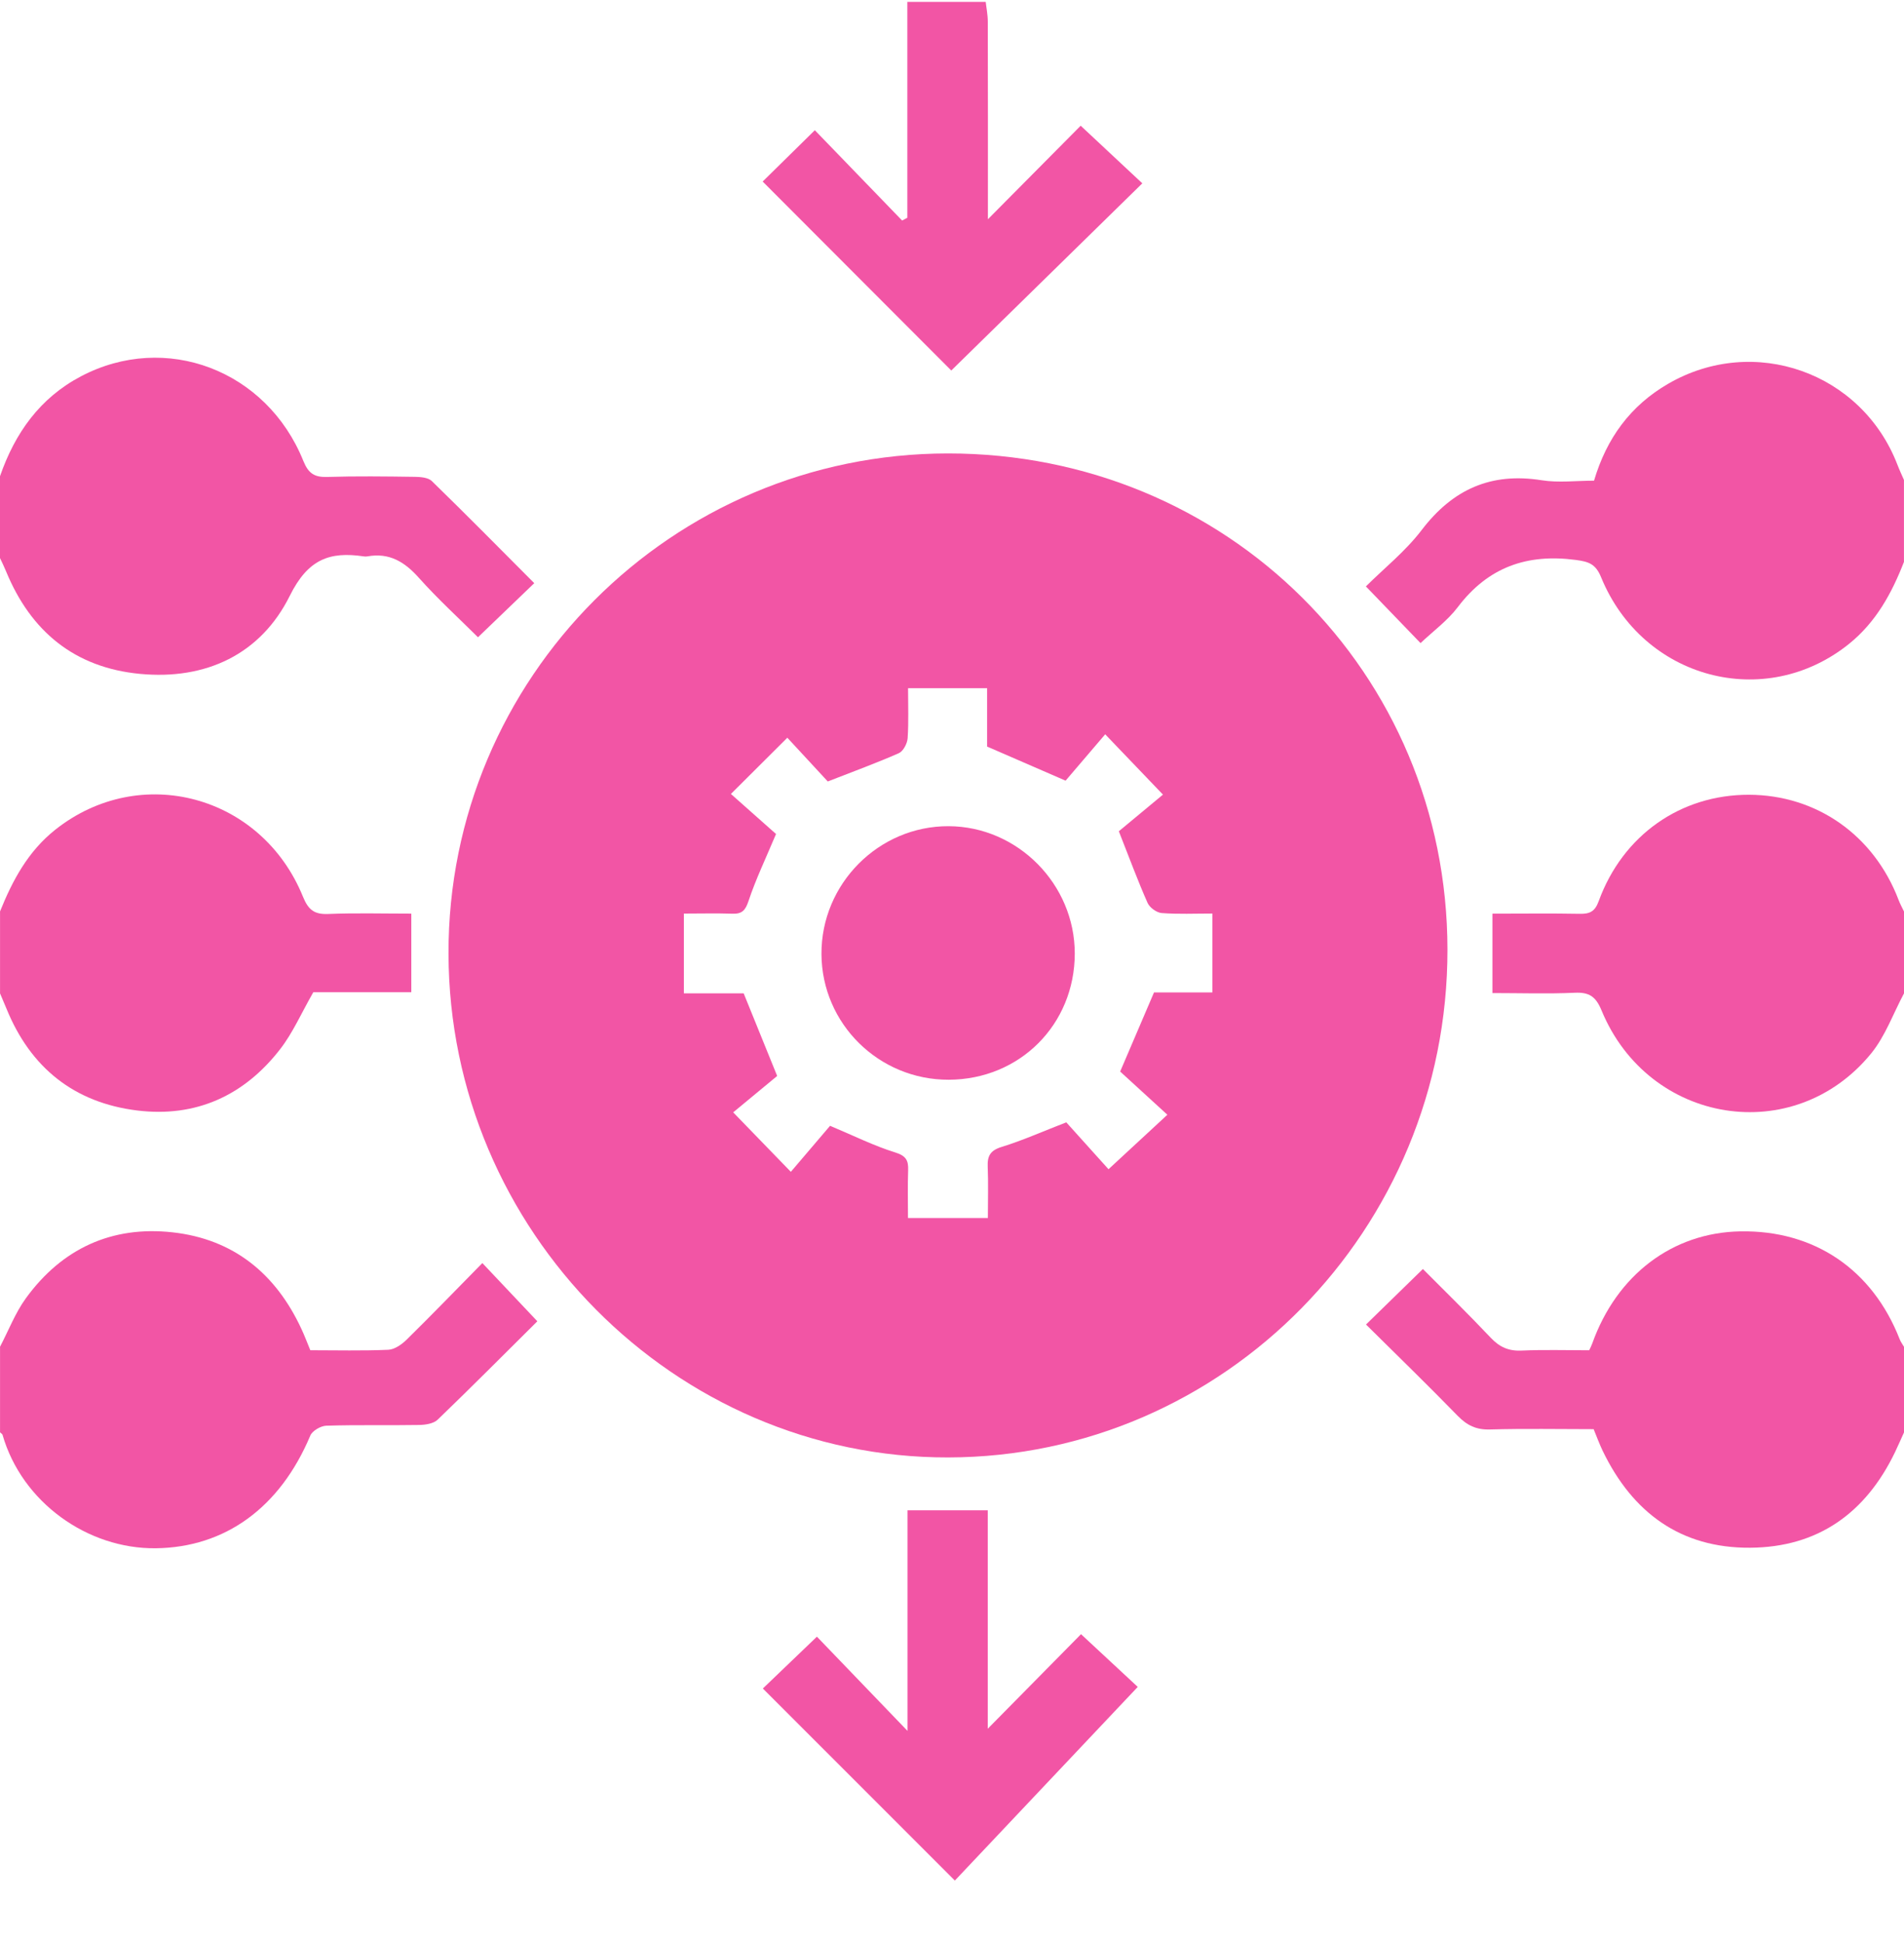
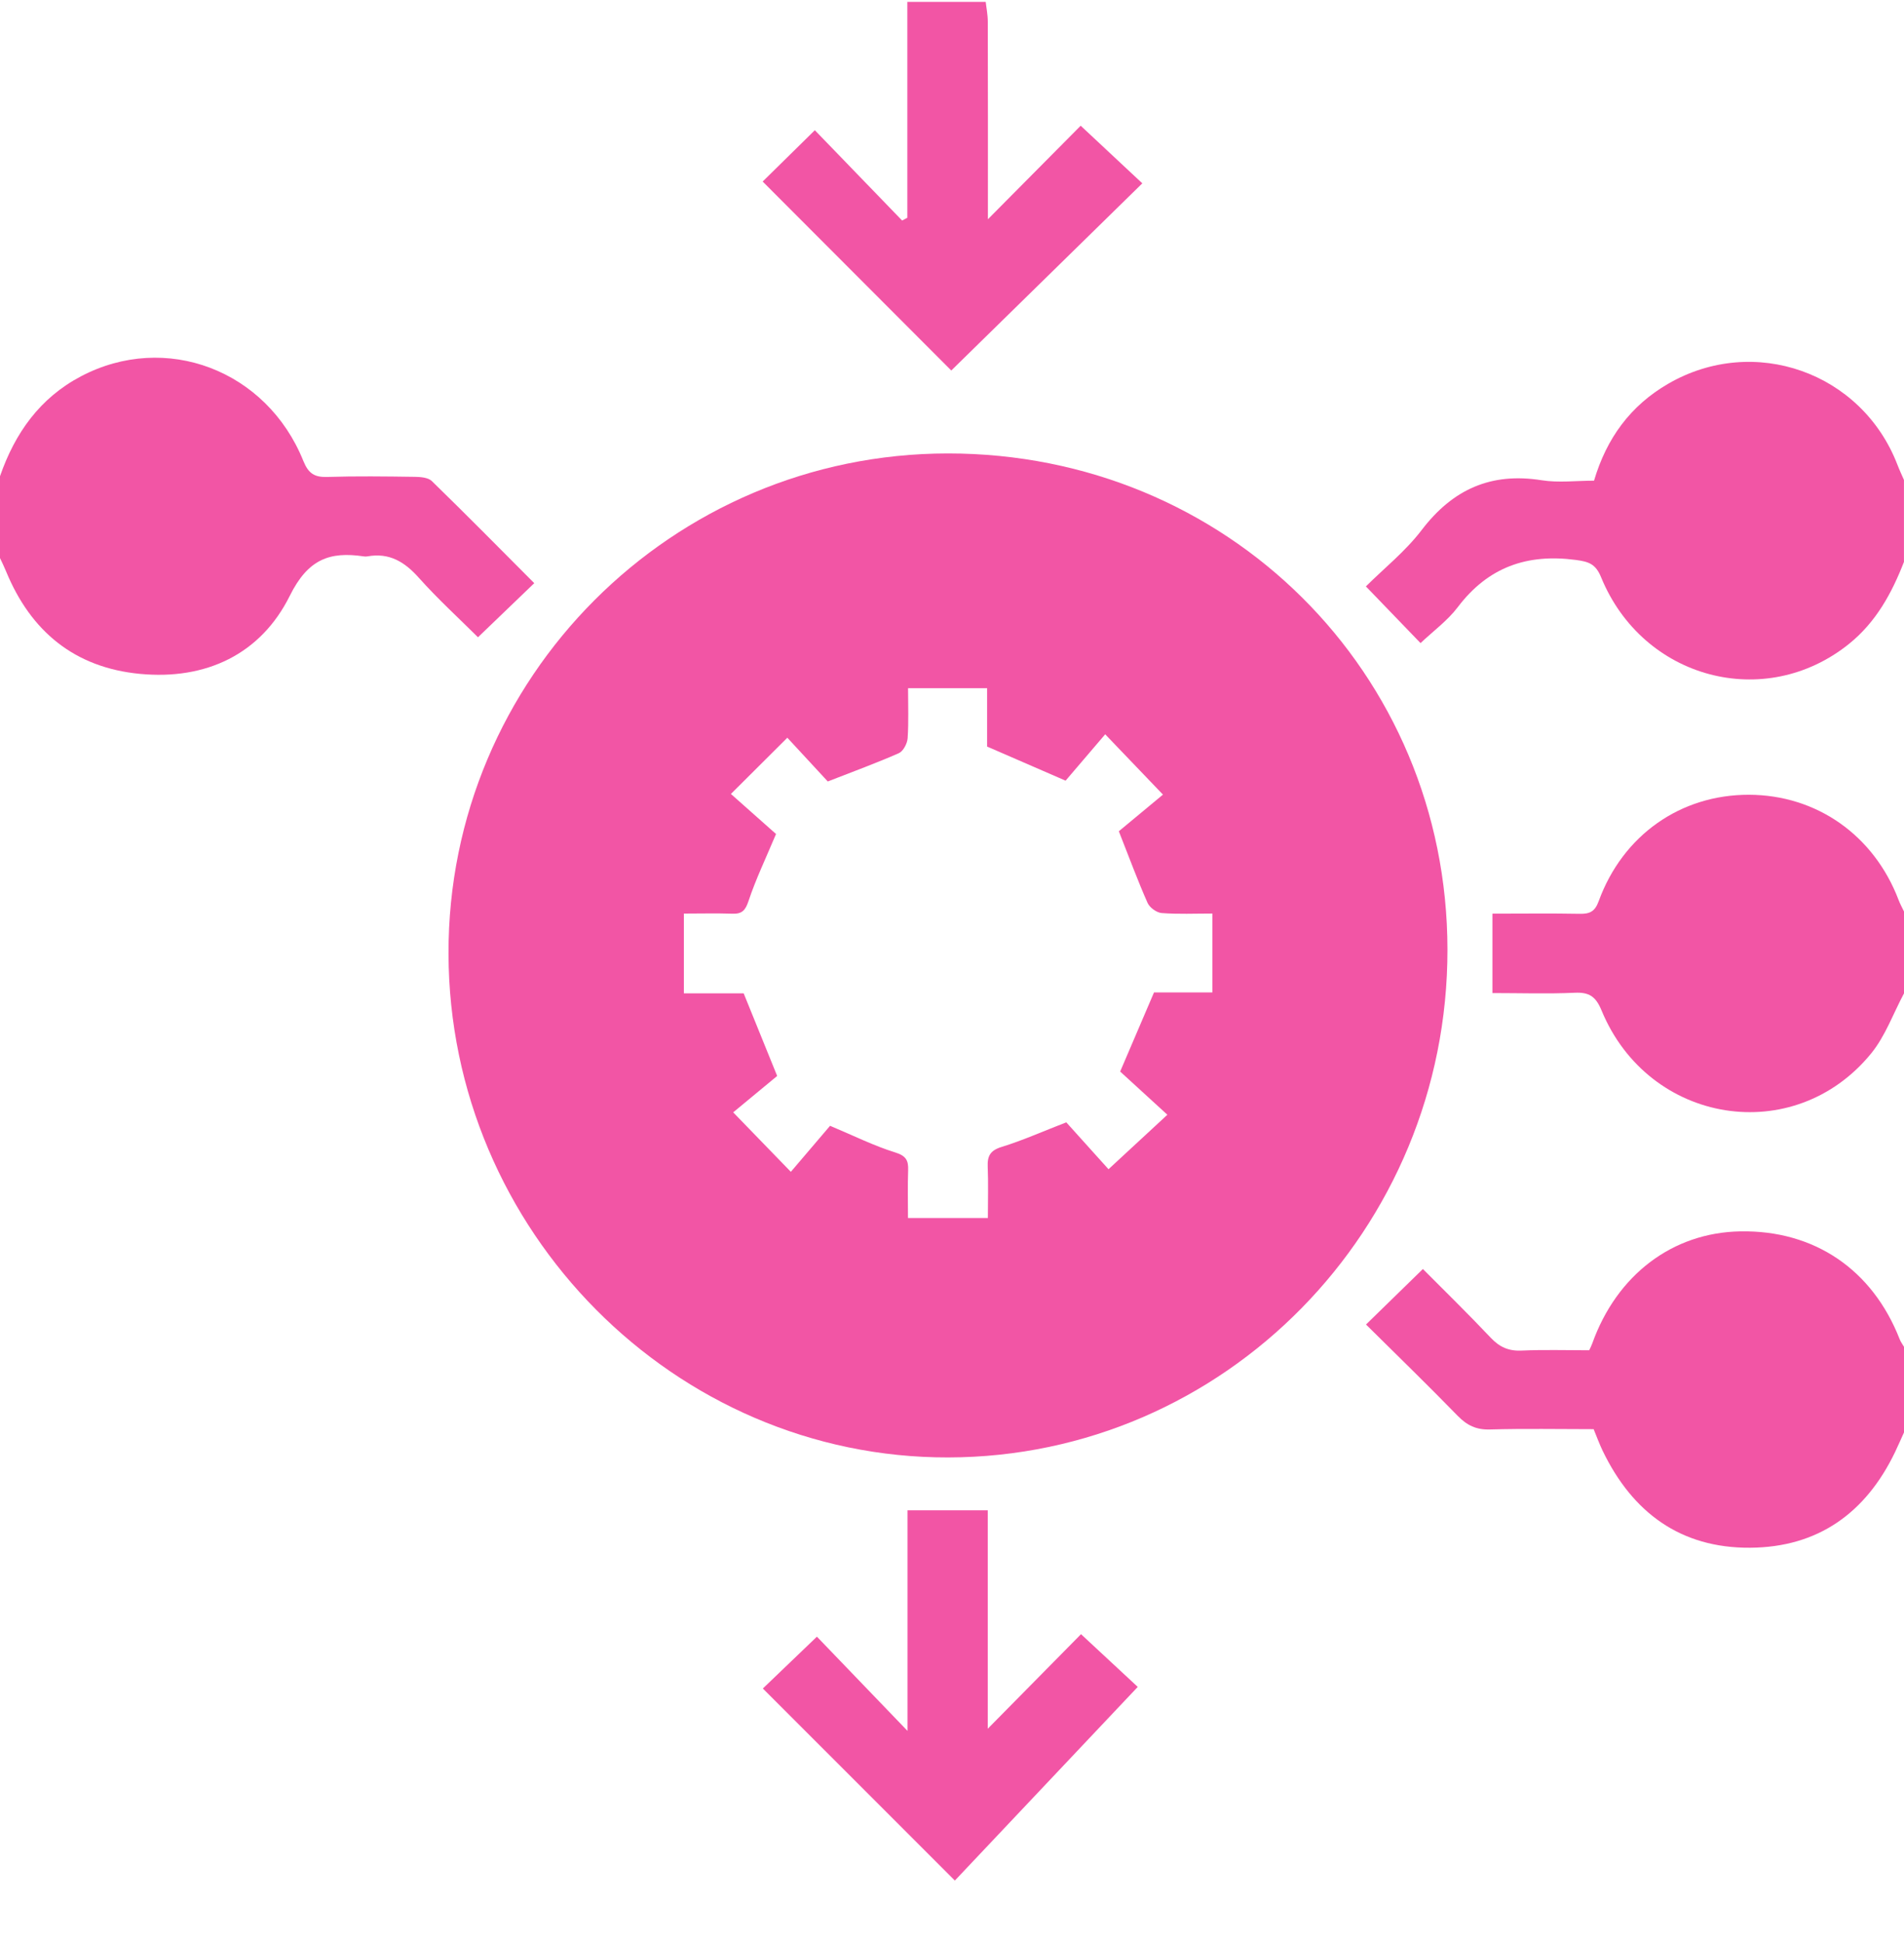
<svg xmlns="http://www.w3.org/2000/svg" width="50" height="51" viewBox="0 0 50 51" fill="none">
  <g clip-path="url(#clip0_235_298)">
    <g clip-path="url(#clip1_235_298)">
      <path d="M50 14.746C49.679 15.572 49.265 16.33 48.556 16.901C46.349 18.675 43.142 17.826 42.046 15.153C41.903 14.804 41.727 14.743 41.38 14.697C40.098 14.527 39.076 14.889 38.283 15.935C38.014 16.29 37.637 16.565 37.304 16.88C36.82 16.378 36.371 15.912 35.869 15.392C36.343 14.921 36.909 14.47 37.335 13.911C38.149 12.845 39.153 12.393 40.486 12.606C40.929 12.676 41.393 12.617 41.86 12.617C42.19 11.502 42.818 10.645 43.809 10.072C46.06 8.77 48.891 9.771 49.827 12.198C49.879 12.333 49.941 12.465 49.999 12.598V14.746H50Z" fill="#F255A5" />
      <path d="M50 37.599C49.921 37.772 49.845 37.947 49.763 38.119C48.995 39.713 47.742 40.613 45.961 40.625C44.132 40.638 42.868 39.701 42.086 38.079C42.002 37.904 41.935 37.721 41.85 37.513C40.943 37.513 40.034 37.495 39.126 37.521C38.767 37.532 38.524 37.413 38.279 37.162C37.485 36.347 36.669 35.555 35.872 34.766C36.367 34.282 36.84 33.821 37.366 33.309C37.929 33.875 38.553 34.484 39.151 35.117C39.383 35.361 39.621 35.466 39.959 35.45C40.542 35.424 41.128 35.442 41.733 35.442C41.763 35.377 41.792 35.324 41.812 35.267C42.455 33.464 43.921 32.352 45.702 32.321C47.642 32.286 49.17 33.321 49.886 35.151C49.913 35.222 49.962 35.285 50 35.352V37.599Z" fill="#F255A5" />
      <path d="M0 12.5C0.392 11.37 1.045 10.447 2.124 9.879C4.346 8.708 7.003 9.71 7.966 12.099C8.1 12.43 8.259 12.53 8.597 12.519C9.36 12.495 10.125 12.505 10.89 12.516C11.043 12.518 11.243 12.533 11.34 12.627C12.246 13.508 13.134 14.409 14.03 15.307C13.536 15.782 13.069 16.23 12.552 16.727C12.062 16.239 11.501 15.728 10.999 15.166C10.624 14.745 10.221 14.501 9.648 14.604C9.617 14.61 9.583 14.609 9.551 14.604C8.649 14.469 8.085 14.684 7.612 15.635C6.849 17.173 5.41 17.853 3.675 17.688C1.965 17.525 0.809 16.577 0.159 14.996C0.11 14.877 0.054 14.763 0 14.648C0 13.932 0 13.215 0 12.5Z" fill="#F255A5" />
-       <path d="M0 35.351C0.224 34.925 0.399 34.463 0.68 34.076C1.626 32.774 2.934 32.17 4.53 32.346C6.13 32.523 7.241 33.429 7.915 34.881C7.997 35.056 8.065 35.238 8.149 35.441C8.833 35.441 9.516 35.459 10.196 35.429C10.361 35.422 10.549 35.29 10.677 35.165C11.347 34.506 12 33.831 12.667 33.153C13.167 33.681 13.621 34.161 14.111 34.681C13.271 35.514 12.392 36.399 11.493 37.264C11.385 37.368 11.173 37.4 11.008 37.403C10.195 37.417 9.382 37.396 8.569 37.422C8.423 37.427 8.203 37.554 8.149 37.681C7.354 39.572 5.914 40.617 4.09 40.639C2.297 40.659 0.576 39.431 0.067 37.663C0.06 37.637 0.023 37.619 0.001 37.597C0.001 36.849 0.001 36.1 0.001 35.351H0Z" fill="#F255A5" />
      <path d="M50 26.074C49.718 26.601 49.512 27.189 49.142 27.645C47.12 30.133 43.296 29.521 42.057 26.521C41.905 26.155 41.734 26.041 41.355 26.058C40.644 26.09 39.931 26.066 39.192 26.066V23.982C39.97 23.982 40.73 23.972 41.488 23.986C41.751 23.991 41.885 23.923 41.982 23.655C42.615 21.92 44.134 20.857 45.929 20.861C47.708 20.866 49.213 21.925 49.859 23.625C49.898 23.729 49.953 23.826 50.001 23.927V26.075L50 26.074Z" fill="#F255A5" />
-       <path d="M0 23.925C0.33 23.105 0.739 22.343 1.452 21.778C3.679 20.012 6.87 20.864 7.957 23.539C8.099 23.886 8.257 24.006 8.623 23.99C9.336 23.961 10.052 23.981 10.801 23.981V26.044H8.228C7.914 26.591 7.692 27.106 7.359 27.536C6.414 28.758 5.142 29.338 3.601 29.148C1.948 28.944 0.8 28.025 0.17 26.475C0.115 26.341 0.058 26.208 0.001 26.075C0.001 25.359 0.001 24.642 0.001 23.926L0 23.925Z" fill="#F255A5" />
      <path d="M25.879 0C25.9 0.191 25.94 0.382 25.94 0.573C25.945 2.279 25.943 3.985 25.943 5.755C26.779 4.913 27.568 4.117 28.379 3.3C28.968 3.85 29.463 4.313 29.998 4.812C28.298 6.478 26.619 8.121 24.981 9.725C23.316 8.057 21.667 6.405 20.028 4.765C20.427 4.373 20.899 3.908 21.398 3.418C22.14 4.185 22.915 4.986 23.69 5.788C23.736 5.764 23.782 5.74 23.827 5.716V0C24.512 0 25.195 0 25.879 0Z" fill="#F255A5" />
      <path d="M24.902 38.255C17.719 38.27 11.796 32.303 11.778 25.034C11.761 17.795 17.643 11.905 24.893 11.902C32.212 11.9 38.005 17.649 38.011 24.924C38.017 32.273 32.15 38.24 24.902 38.255ZM23.846 18.065C23.846 18.512 23.864 18.946 23.835 19.377C23.825 19.516 23.72 19.717 23.605 19.769C23.03 20.023 22.439 20.238 21.738 20.512C21.404 20.15 21.02 19.737 20.676 19.364C20.184 19.855 19.717 20.32 19.194 20.84C19.593 21.193 20.017 21.569 20.379 21.891C20.105 22.542 19.845 23.083 19.657 23.648C19.574 23.898 19.485 23.993 19.23 23.983C18.812 23.969 18.392 23.98 17.959 23.98V26.073H19.529C19.81 26.765 20.075 27.42 20.409 28.242C20.047 28.542 19.612 28.901 19.254 29.197C19.763 29.722 20.221 30.194 20.768 30.758C21.119 30.346 21.486 29.914 21.798 29.55C22.428 29.814 22.952 30.077 23.505 30.248C23.792 30.337 23.858 30.456 23.848 30.718C23.833 31.133 23.844 31.549 23.844 31.97H25.942C25.942 31.499 25.956 31.062 25.938 30.628C25.926 30.347 26 30.199 26.299 30.106C26.852 29.936 27.383 29.698 28.001 29.459C28.326 29.819 28.706 30.241 29.11 30.69C29.654 30.188 30.126 29.751 30.656 29.26C30.197 28.84 29.78 28.459 29.416 28.126C29.73 27.393 30.008 26.744 30.305 26.049H31.837V23.979C31.374 23.979 30.938 23.999 30.506 23.966C30.373 23.955 30.191 23.823 30.136 23.7C29.887 23.14 29.675 22.564 29.381 21.819C29.741 21.52 30.187 21.151 30.54 20.857C30.023 20.317 29.567 19.843 29.023 19.274C28.668 19.689 28.3 20.119 27.983 20.491C27.265 20.179 26.63 19.903 25.922 19.596V18.064H23.844L23.846 18.065Z" fill="#F255A5" />
      <path d="M21.453 42.96C22.2 43.737 22.965 44.531 23.831 45.432V39.643H25.939V45.376C26.801 44.502 27.581 43.711 28.388 42.894C28.958 43.423 29.455 43.885 29.878 44.278C28.254 45.997 26.641 47.705 25.075 49.361C23.337 47.623 21.686 45.973 20.033 44.32C20.423 43.946 20.9 43.489 21.453 42.959V42.96Z" fill="#F255A5" />
-       <path d="M24.914 28.341C23.077 28.346 21.582 26.871 21.572 25.044C21.562 23.199 23.076 21.678 24.912 21.686C26.724 21.693 28.225 23.209 28.224 25.029C28.222 26.892 26.779 28.336 24.914 28.341Z" fill="#F255A5" />
    </g>
  </g>
  <defs>
    <clipPath id="clip0_235_298">
      <rect width="50" height="50" fill="white" transform="translate(0 0.049)" />
    </clipPath>
    <clipPath id="clip1_235_298">
      <rect width="50" height="49.361" fill="white" />
    </clipPath>
  </defs>
</svg>